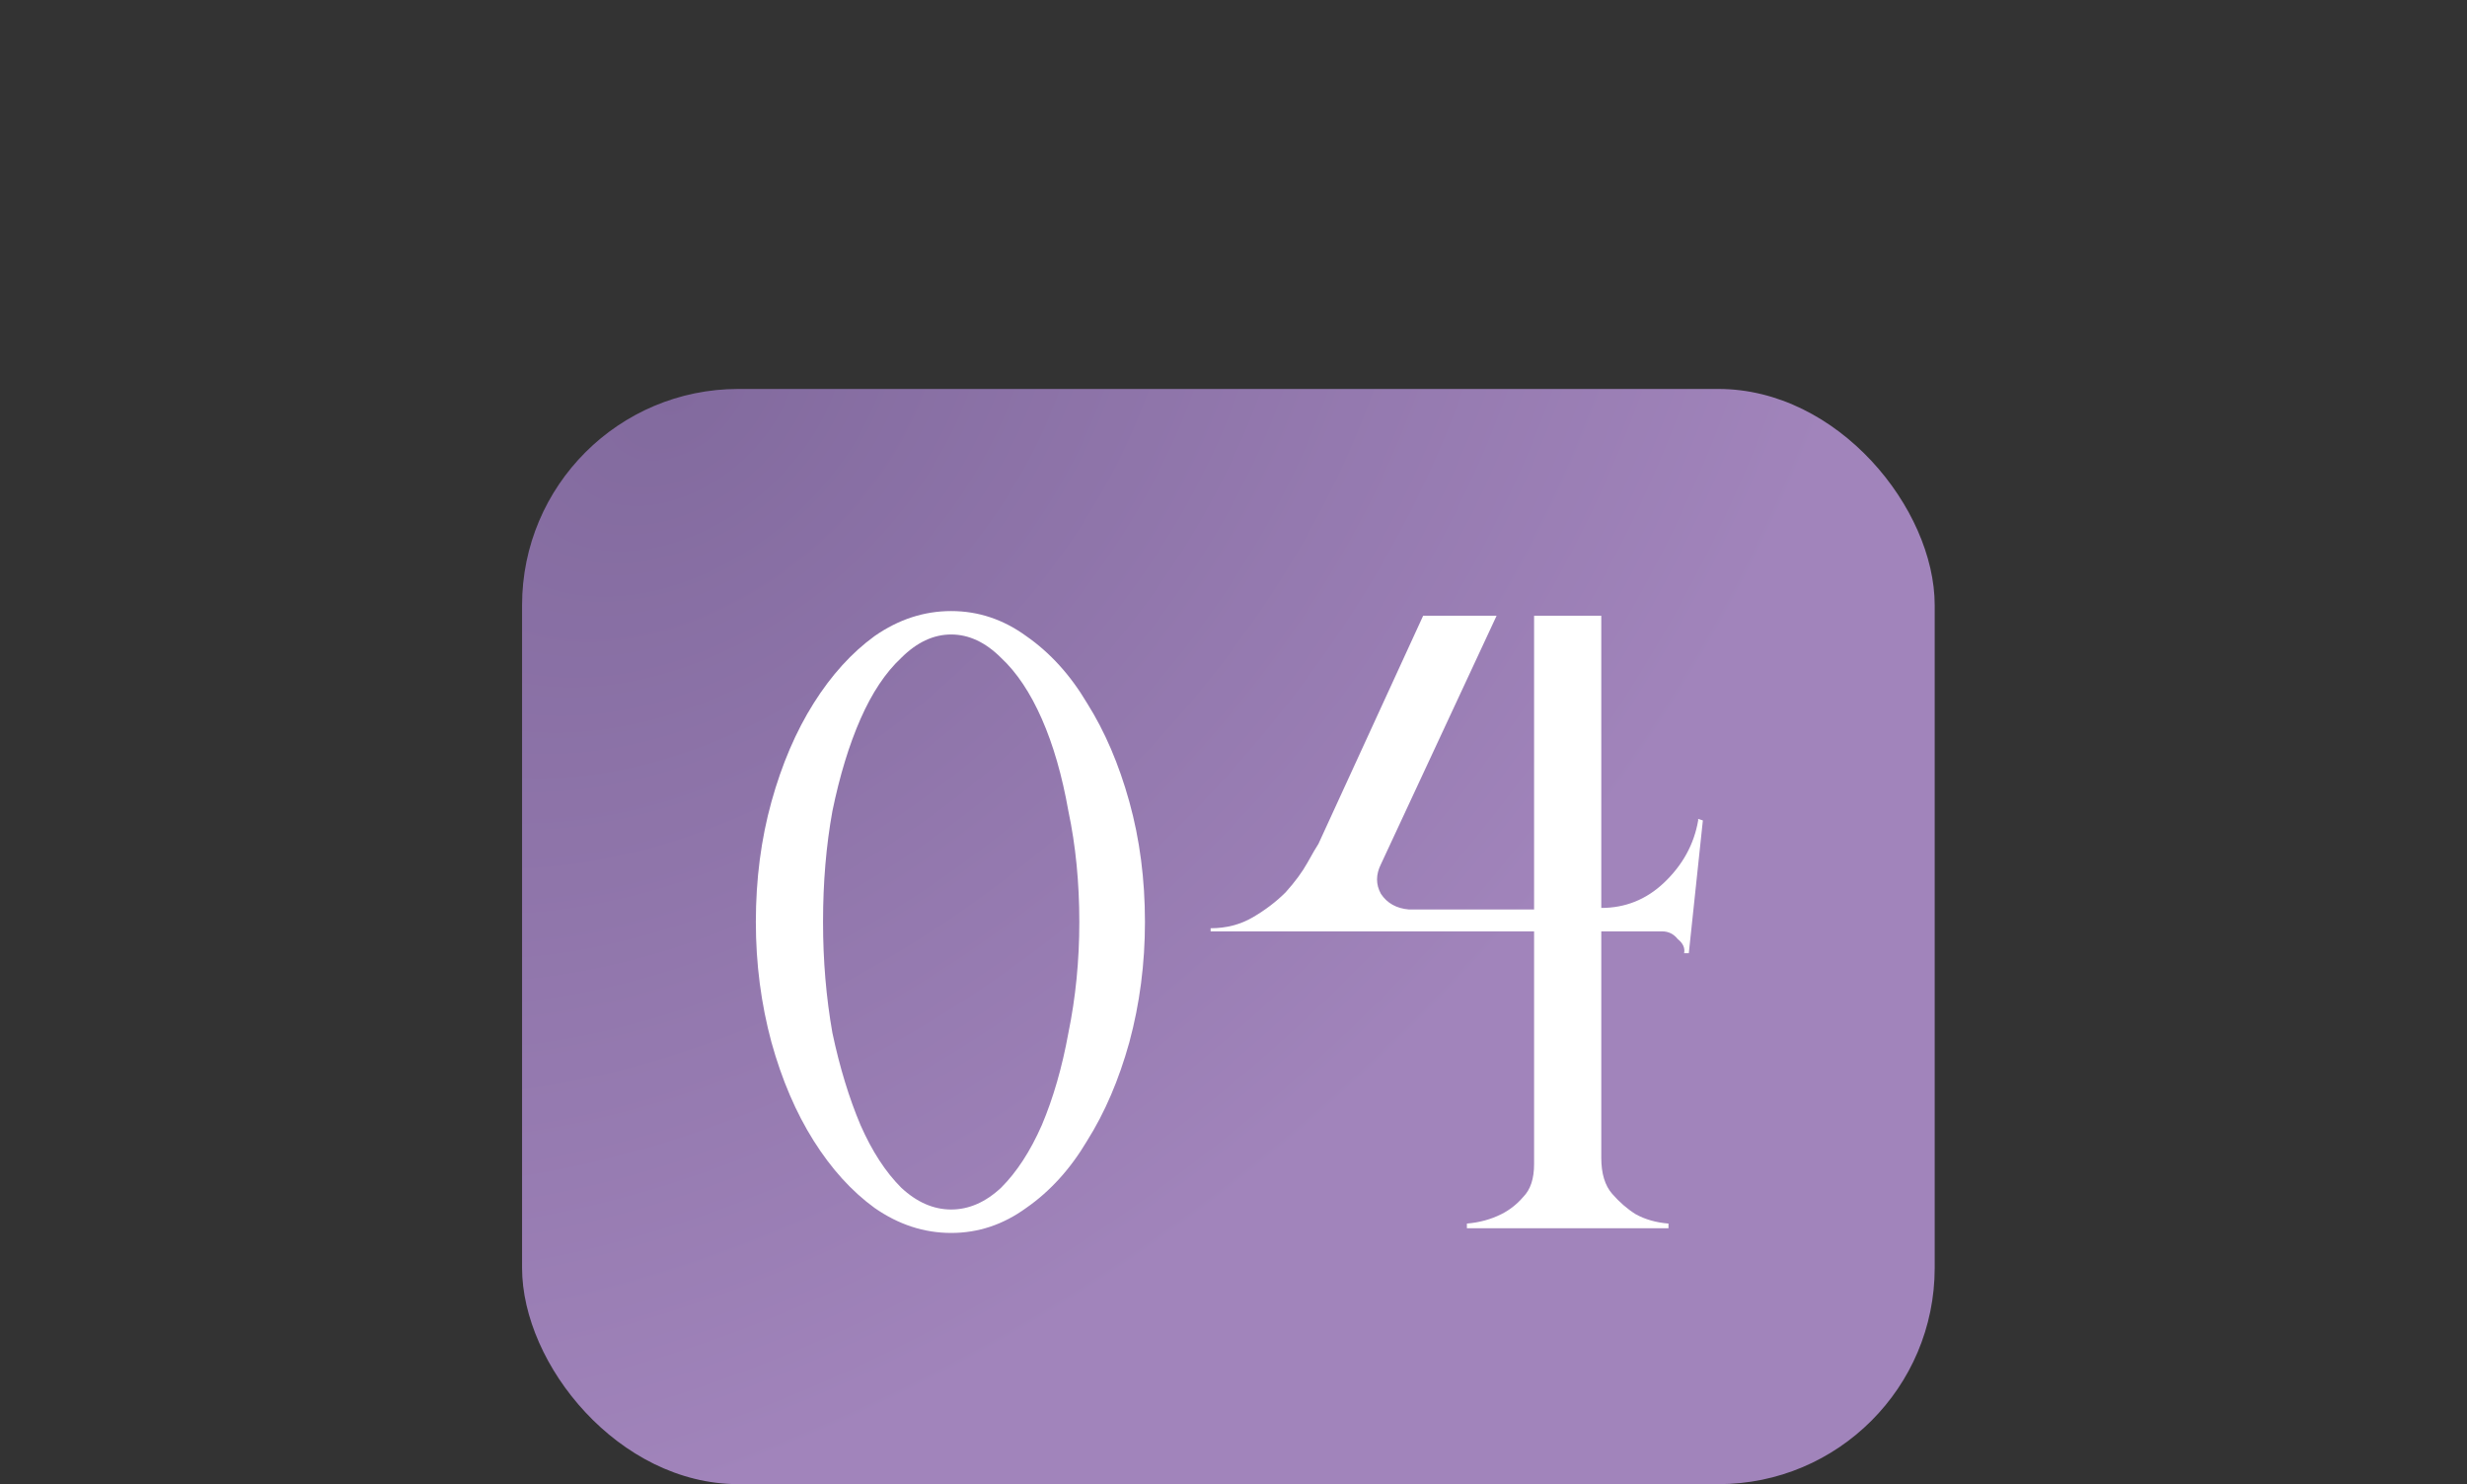
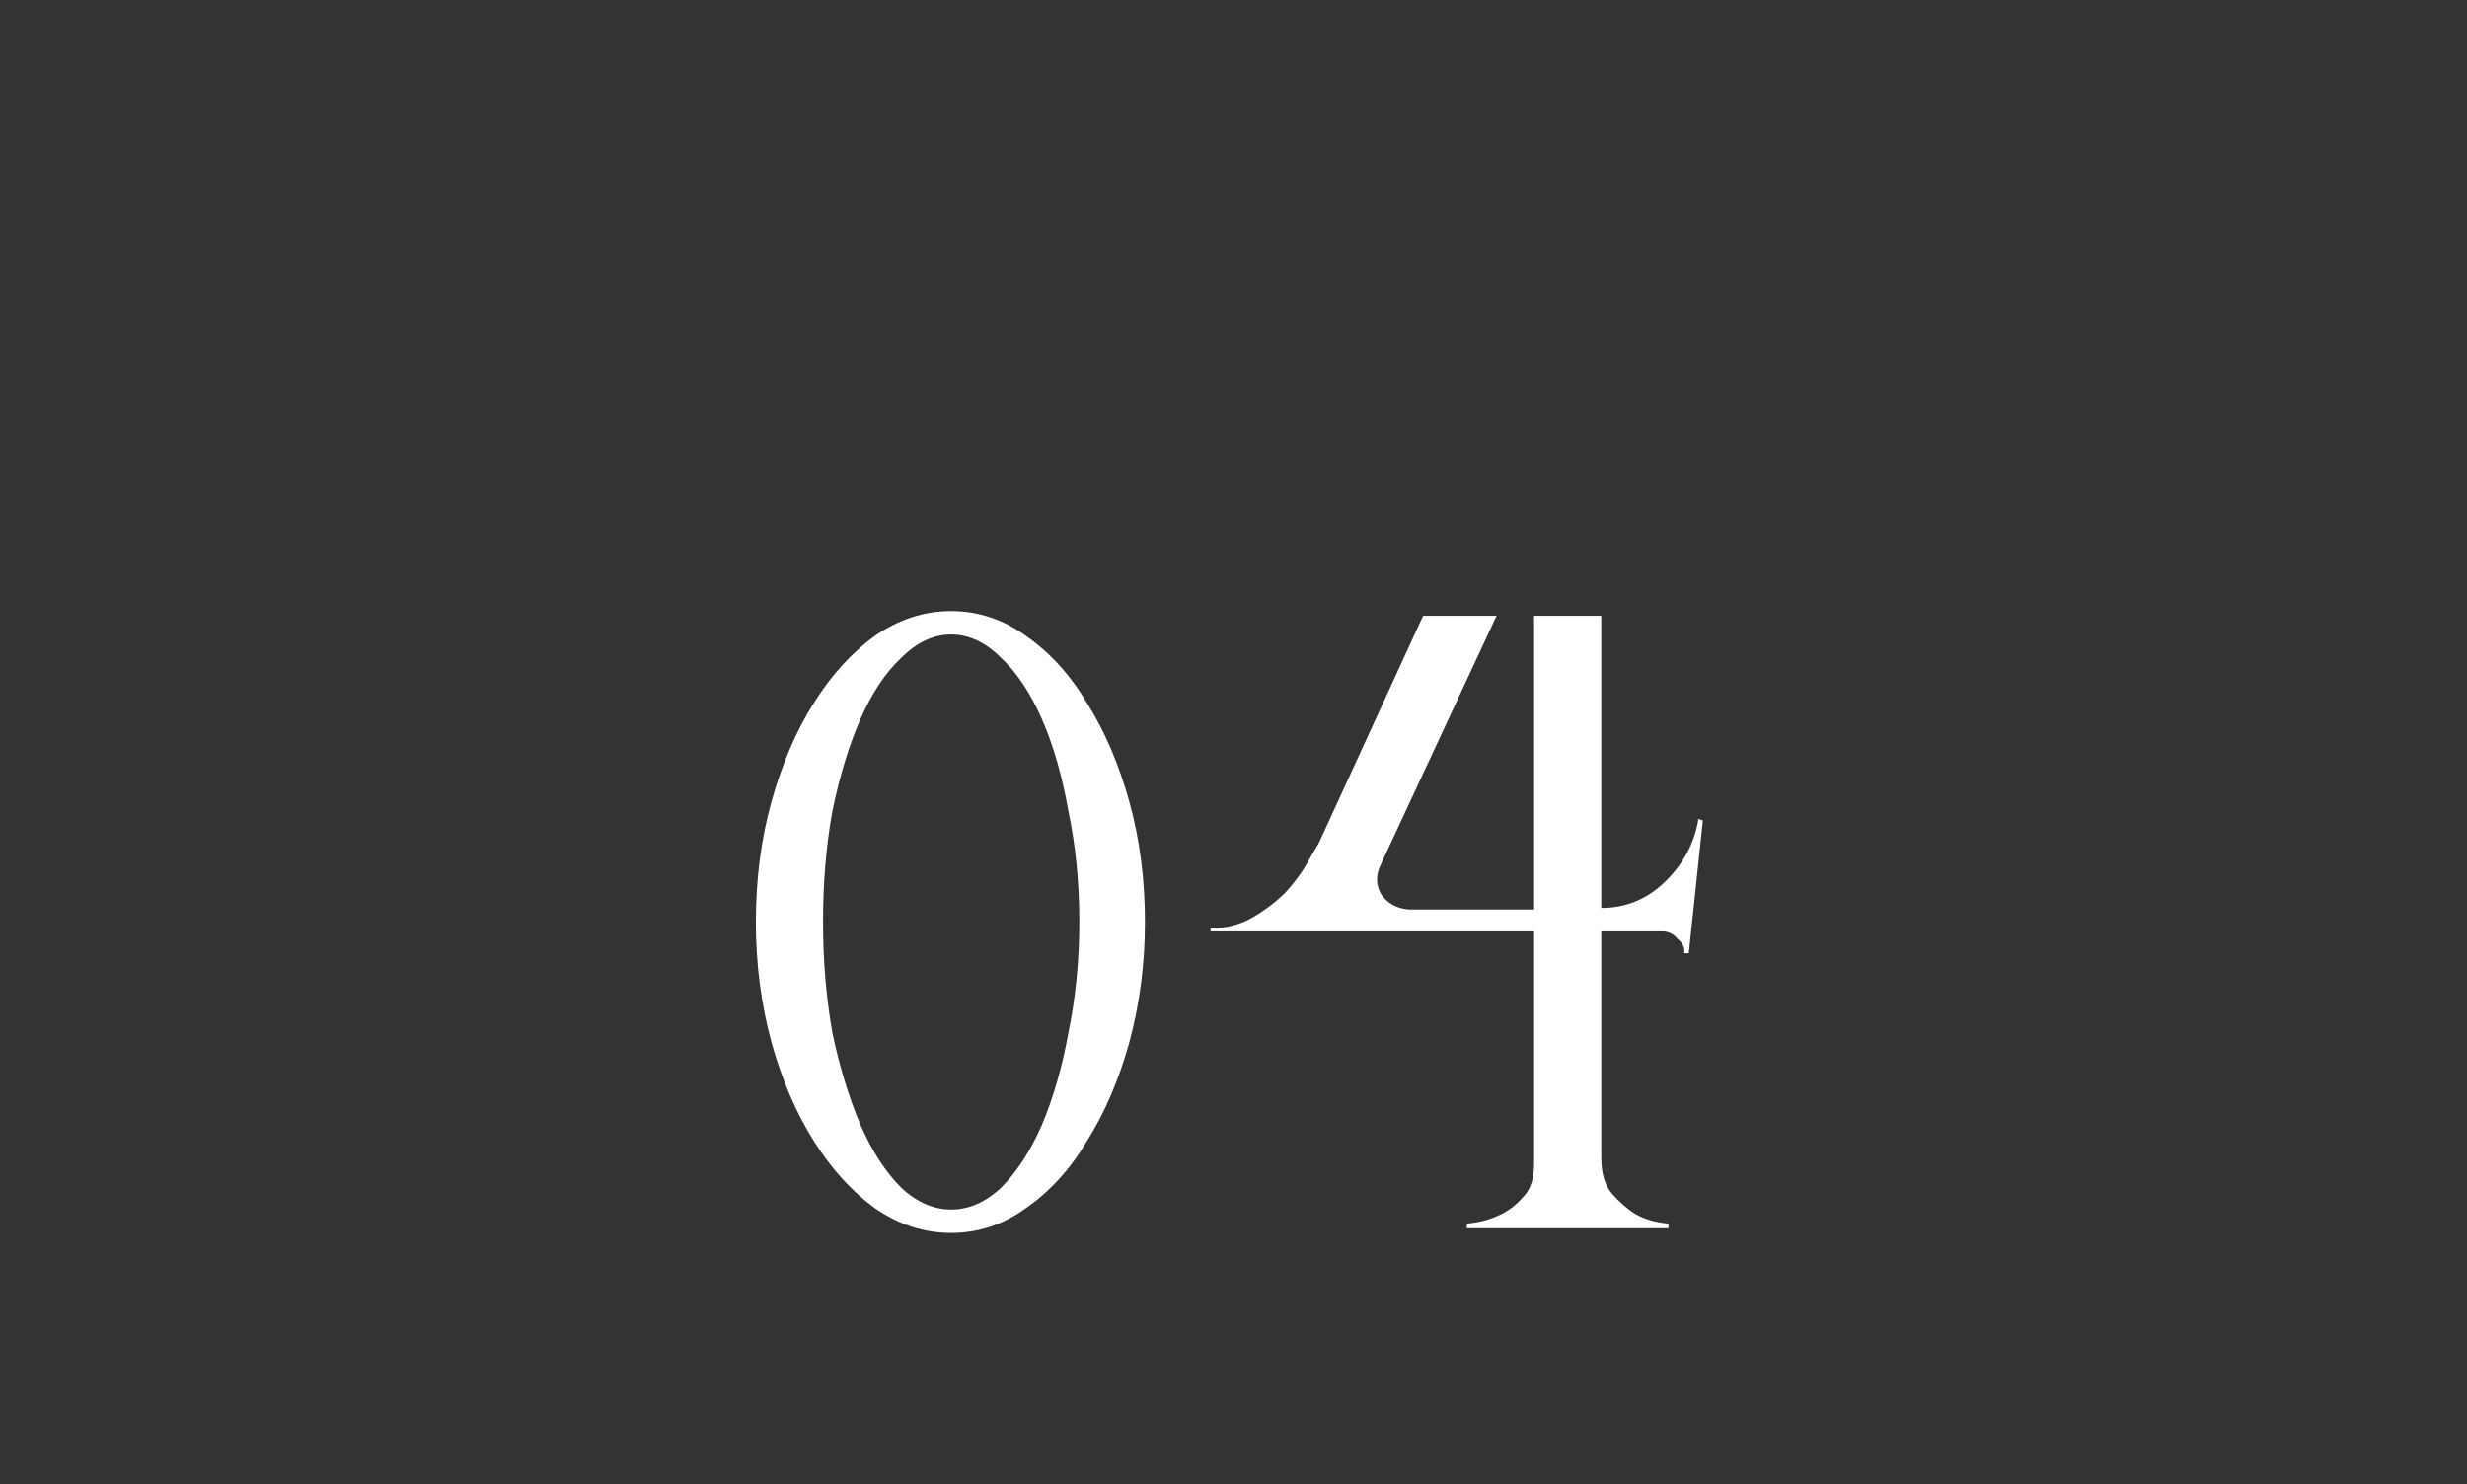
<svg xmlns="http://www.w3.org/2000/svg" width="241" height="145" viewBox="0 0 241 145" fill="none">
  <rect x="0" y="0" width="241" height="145" fill="#333333" stroke="none" />
-   <rect x="51" y="38" width="138" height="107" rx="21.13" fill="url(#paint0_radial_148_146)" />
  <path d="M92.92 59.7C95.566 59.7 98.009 60.514 100.248 62.142C102.589 63.77 104.573 65.959 106.202 68.707C107.932 71.454 109.306 74.66 110.323 78.324C111.341 81.988 111.85 85.906 111.85 90.079C111.85 94.15 111.341 98.068 110.323 101.834C109.306 105.497 107.932 108.703 106.202 111.451C104.573 114.199 102.589 116.387 100.248 118.015C98.009 119.644 95.566 120.458 92.92 120.458C90.274 120.458 87.781 119.644 85.44 118.015C83.201 116.387 81.216 114.199 79.486 111.451C77.756 108.703 76.382 105.497 75.364 101.834C74.347 98.068 73.838 94.15 73.838 90.079C73.838 85.906 74.347 81.988 75.364 78.324C76.382 74.66 77.756 71.454 79.486 68.707C81.216 65.959 83.201 63.77 85.44 62.142C87.781 60.514 90.274 59.7 92.92 59.7ZM92.92 118.168C94.65 118.168 96.279 117.456 97.805 116.031C99.332 114.504 100.655 112.469 101.774 109.924C102.894 107.278 103.759 104.276 104.37 100.918C105.082 97.457 105.438 93.844 105.438 90.079C105.438 86.211 105.082 82.599 104.37 79.24C103.759 75.78 102.894 72.777 101.774 70.233C100.655 67.689 99.332 65.704 97.805 64.279C96.279 62.753 94.65 61.989 92.92 61.989C91.19 61.989 89.562 62.753 88.035 64.279C86.508 65.704 85.185 67.689 84.066 70.233C82.946 72.777 82.031 75.78 81.318 79.24C80.707 82.599 80.402 86.211 80.402 90.079C80.402 93.844 80.707 97.457 81.318 100.918C82.031 104.276 82.946 107.278 84.066 109.924C85.185 112.469 86.508 114.504 88.035 116.031C89.562 117.456 91.19 118.168 92.92 118.168ZM165.894 80.003L166.352 80.156L164.978 93.132H164.52C164.621 92.623 164.418 92.165 163.909 91.758C163.502 91.249 162.993 90.995 162.382 90.995H156.429V113.13C156.429 114.657 156.785 115.827 157.497 116.641C158.21 117.456 158.973 118.117 159.787 118.626C160.703 119.135 161.772 119.44 162.993 119.542V120H143.3V119.542C144.521 119.44 145.641 119.135 146.659 118.626C147.473 118.219 148.185 117.659 148.796 116.947C149.508 116.234 149.864 115.166 149.864 113.741V90.995H118.264V90.689C119.791 90.689 121.164 90.333 122.386 89.621C123.607 88.908 124.676 88.094 125.592 87.178C126.508 86.16 127.22 85.194 127.729 84.278C128.238 83.362 128.594 82.751 128.797 82.446L139.026 60.158H146.201L134.904 84.43C134.395 85.448 134.395 86.415 134.904 87.331C135.514 88.247 136.43 88.756 137.652 88.858H149.864V60.158H156.429V88.705C158.77 88.705 160.805 87.891 162.535 86.262C164.367 84.532 165.487 82.497 165.894 80.156V80.003Z" fill="white" />
  <defs>
    <radialGradient id="paint0_radial_148_146" cx="0" cy="0" r="1" gradientUnits="userSpaceOnUse" gradientTransform="translate(66.333 38) rotate(49.71) scale(95.924 137.905)">
      <stop stop-color="#826A9E" />
      <stop offset="1" stop-color="#A184BB" />
    </radialGradient>
  </defs>
</svg>